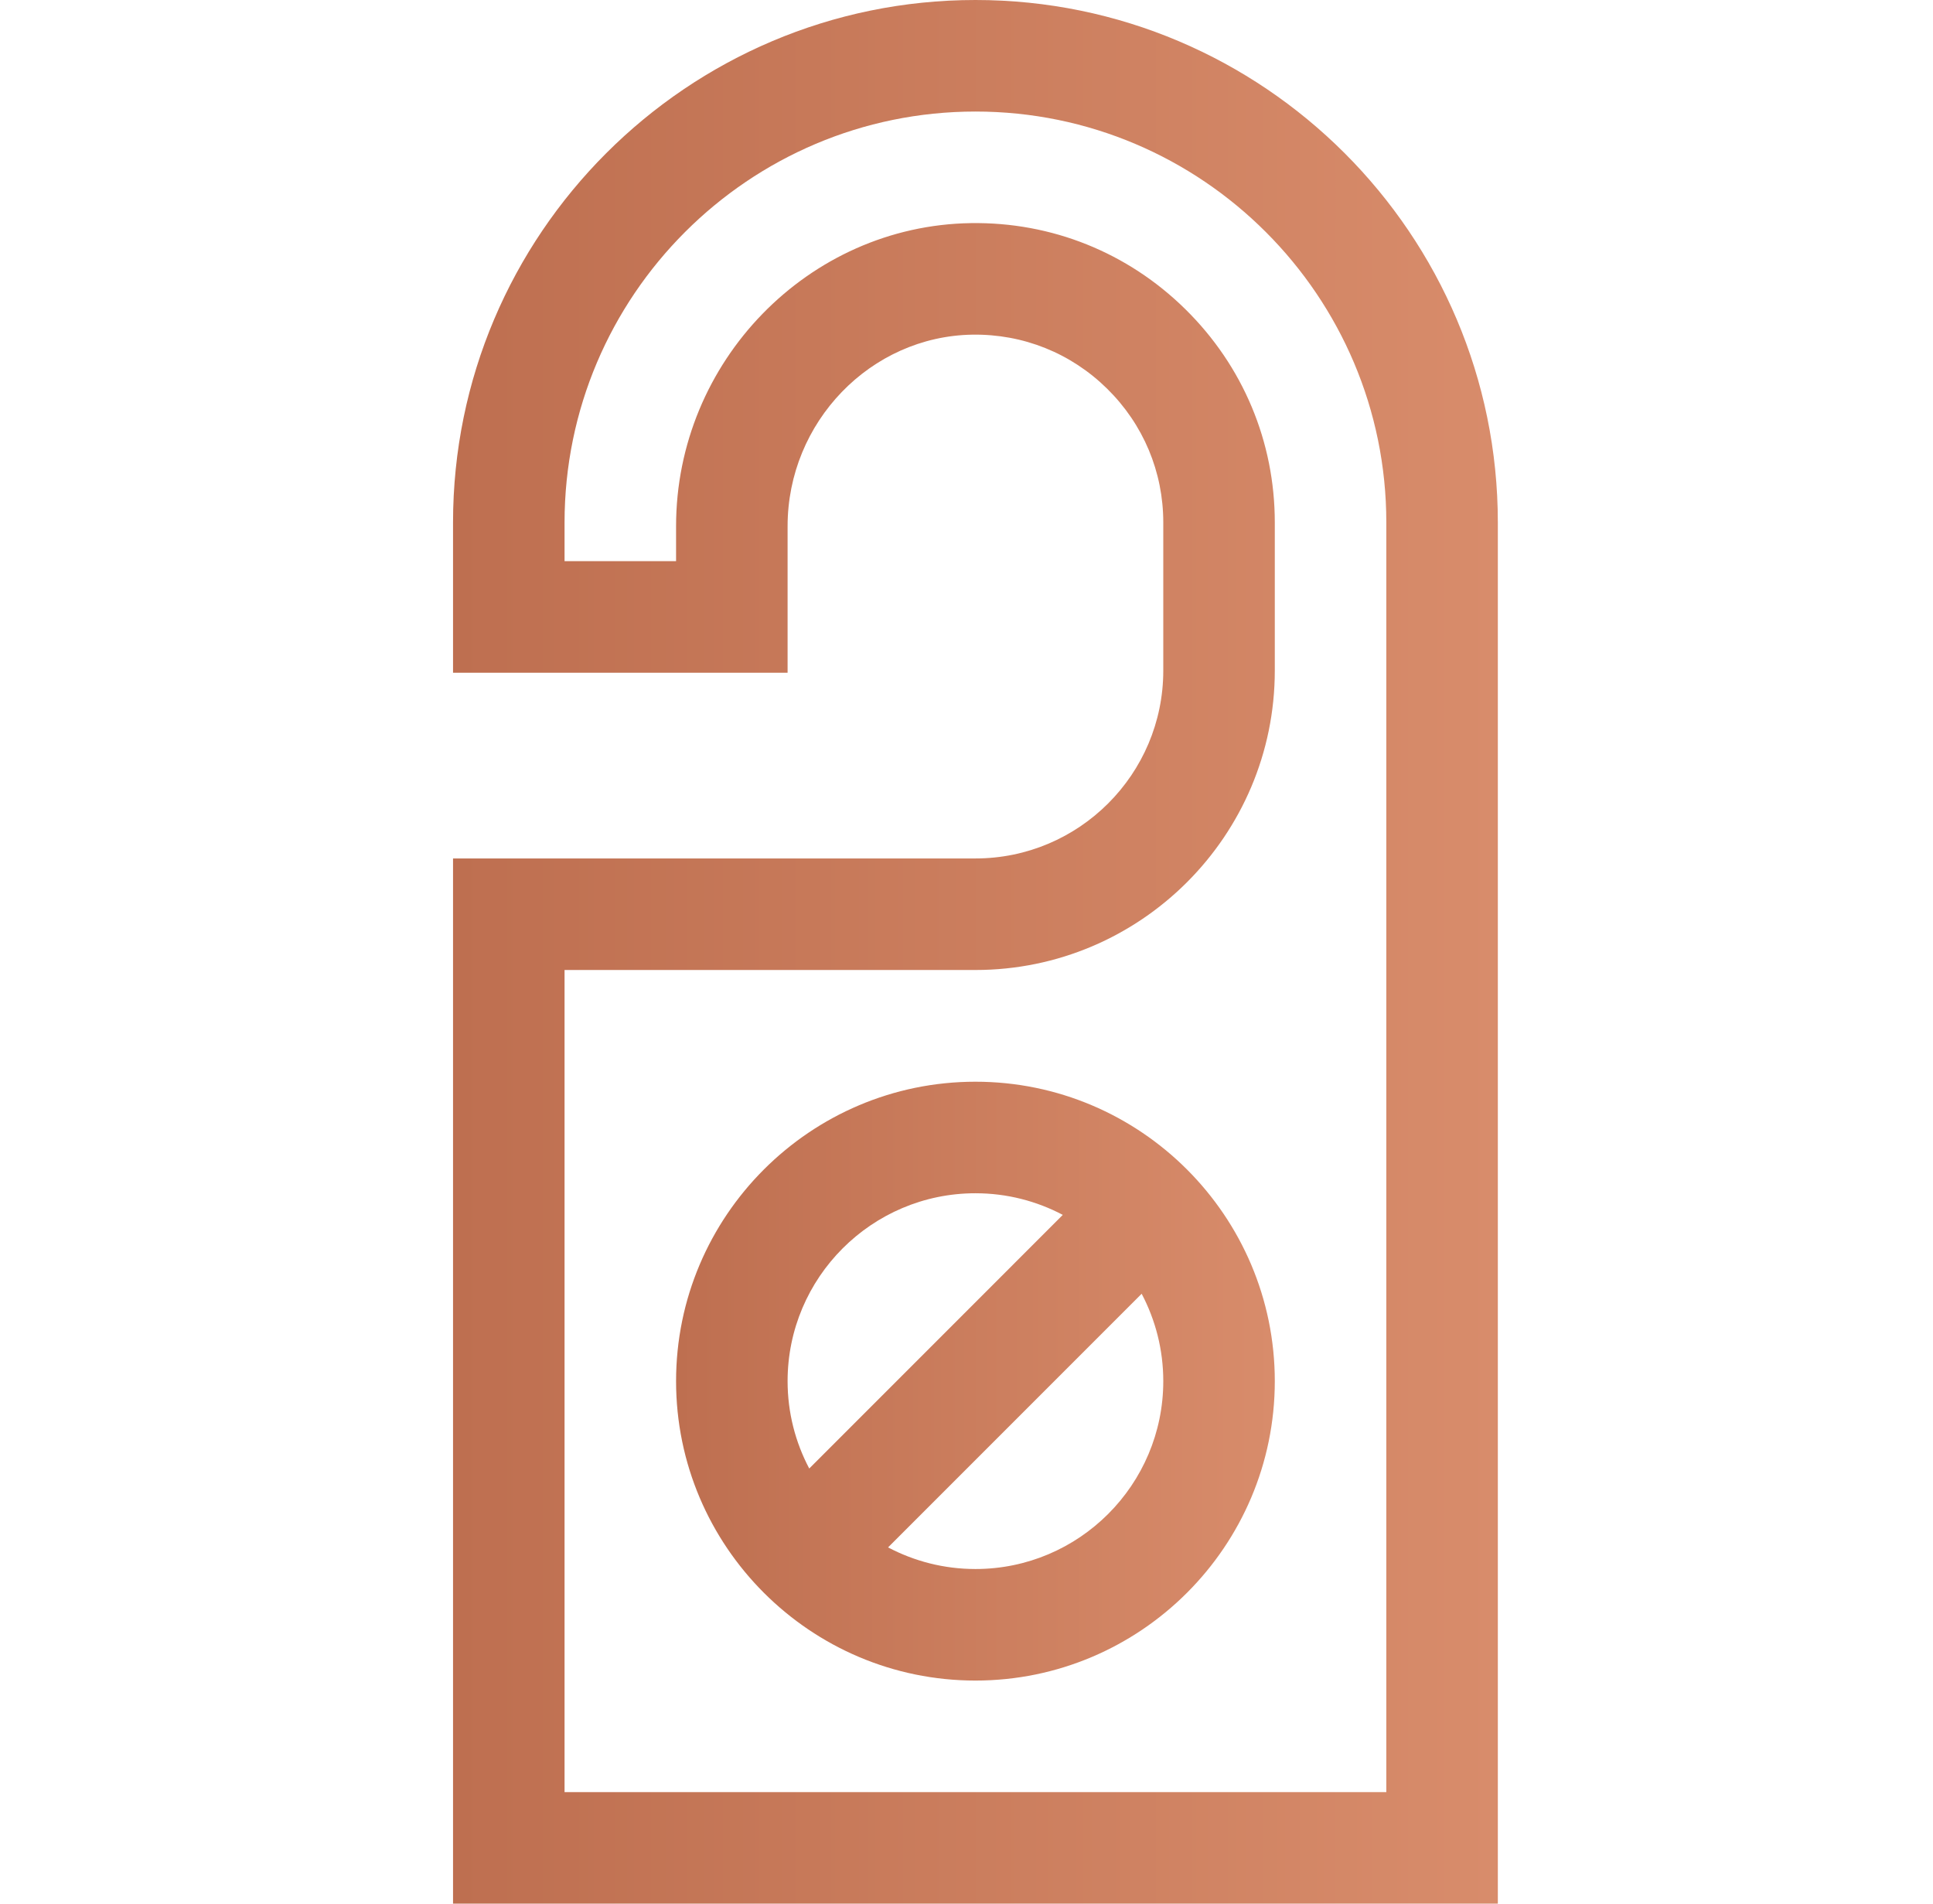
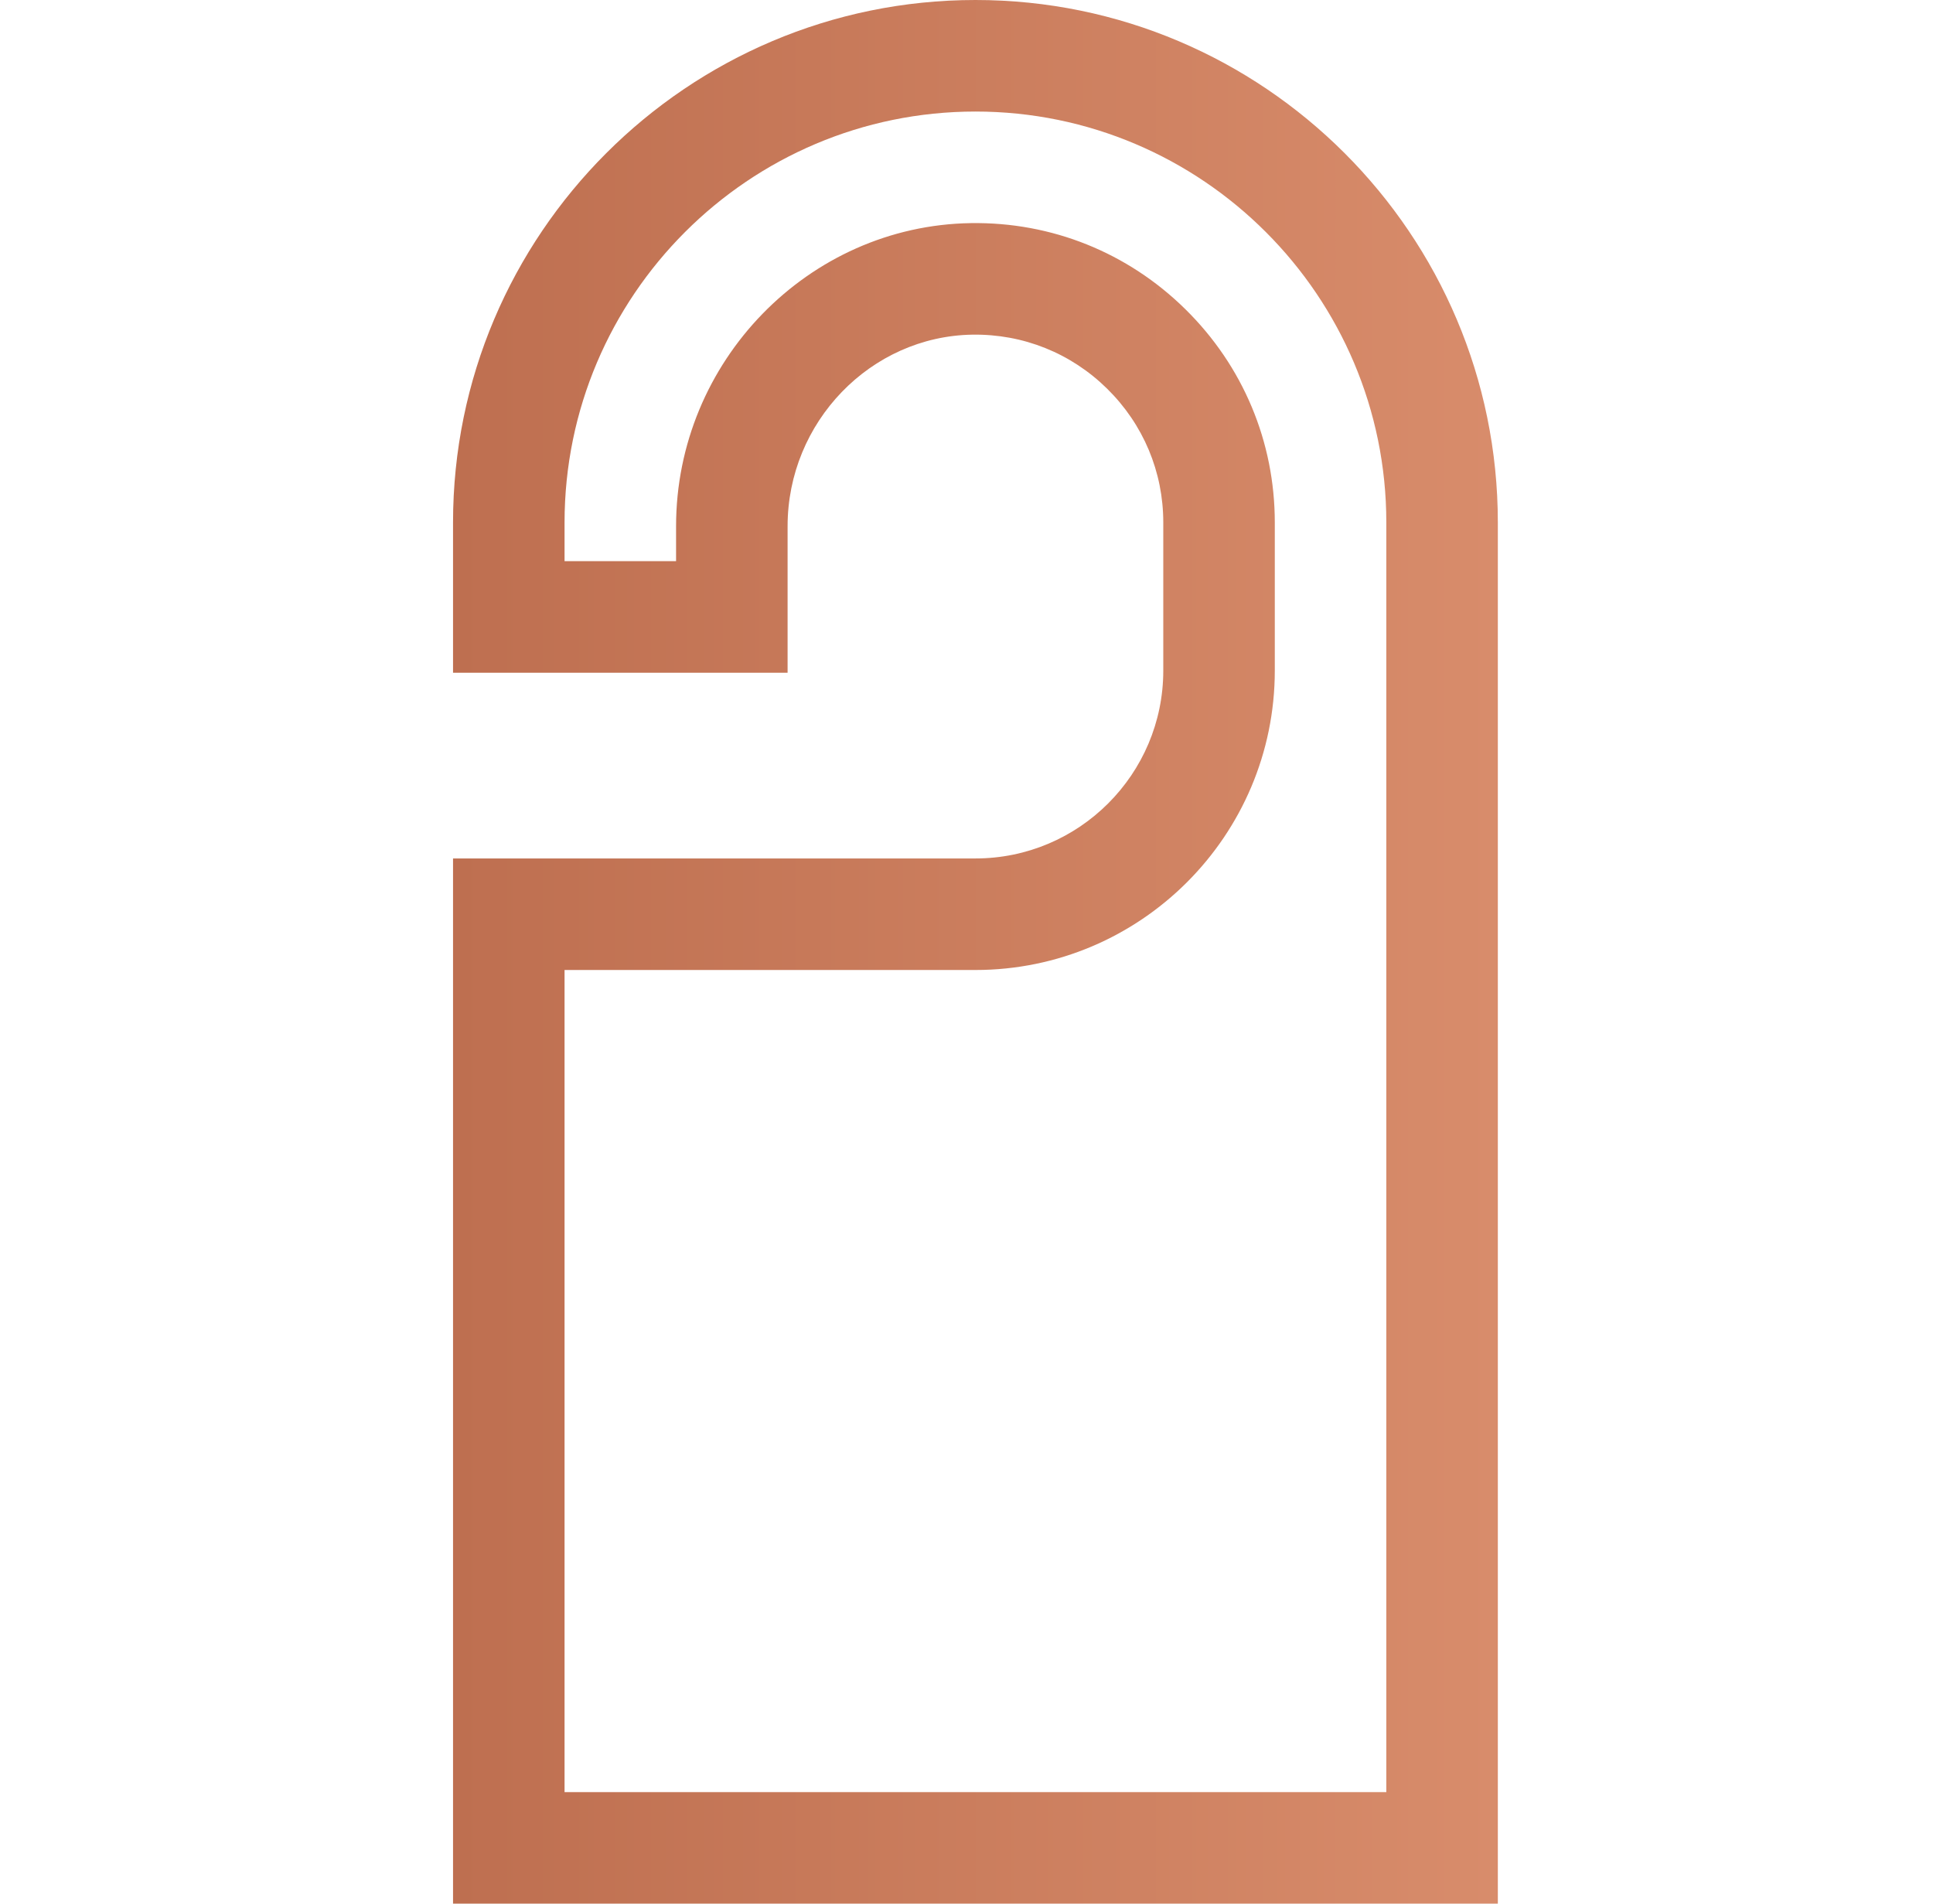
<svg xmlns="http://www.w3.org/2000/svg" width="65" height="64" viewBox="0 0 65 64" fill="none">
  <path d="M32.801 0C23.114 0 15.234 7.88 15.234 17.566V22.616H26.484V17.691C26.484 14.192 29.274 11.303 32.702 11.251C34.406 11.227 36.013 11.87 37.23 13.069C38.447 14.267 39.117 15.864 39.117 17.566V22.545C39.117 26.028 36.284 28.861 32.801 28.861H15.234V64H50.367V17.566C50.367 7.88 42.487 0 32.801 0ZM46.617 60.25H18.984V32.611H32.801C38.351 32.611 42.867 28.096 42.867 22.545V17.566C42.867 14.852 41.8 12.306 39.861 10.397C37.923 8.488 35.361 7.46 32.645 7.501C27.18 7.585 22.734 12.155 22.734 17.691V18.866H18.984V17.566C18.984 9.948 25.182 3.75 32.801 3.75C40.419 3.75 46.617 9.948 46.617 17.566V60.25Z" fill="url(#paint0_linear_7760_1013)" />
-   <path d="M32.801 36.367C27.25 36.367 22.734 40.883 22.734 46.434C22.734 51.984 27.25 56.5 32.801 56.5C38.351 56.5 42.867 51.984 42.867 46.434C42.867 40.883 38.351 36.367 32.801 36.367ZM26.484 46.434C26.484 42.951 29.318 40.117 32.801 40.117C33.861 40.117 34.86 40.381 35.738 40.844L27.212 49.371C26.748 48.493 26.484 47.494 26.484 46.434ZM32.801 52.75C31.741 52.75 30.741 52.486 29.863 52.023L38.39 43.496C38.853 44.374 39.117 45.373 39.117 46.433C39.117 49.916 36.284 52.75 32.801 52.75Z" fill="url(#paint1_linear_7760_1013)" />
  <defs>
    <linearGradient id="paint0_linear_7760_1013" x1="50.367" y1="32" x2="15.234" y2="32" gradientUnits="userSpaceOnUse">
      <stop stop-color="#D88C6B" />
      <stop offset="1" stop-color="#BE6F50" />
    </linearGradient>
    <linearGradient id="paint1_linear_7760_1013" x1="42.867" y1="46.434" x2="22.734" y2="46.434" gradientUnits="userSpaceOnUse">
      <stop stop-color="#D88C6B" />
      <stop offset="1" stop-color="#BE6F50" />
    </linearGradient>
  </defs>
</svg>